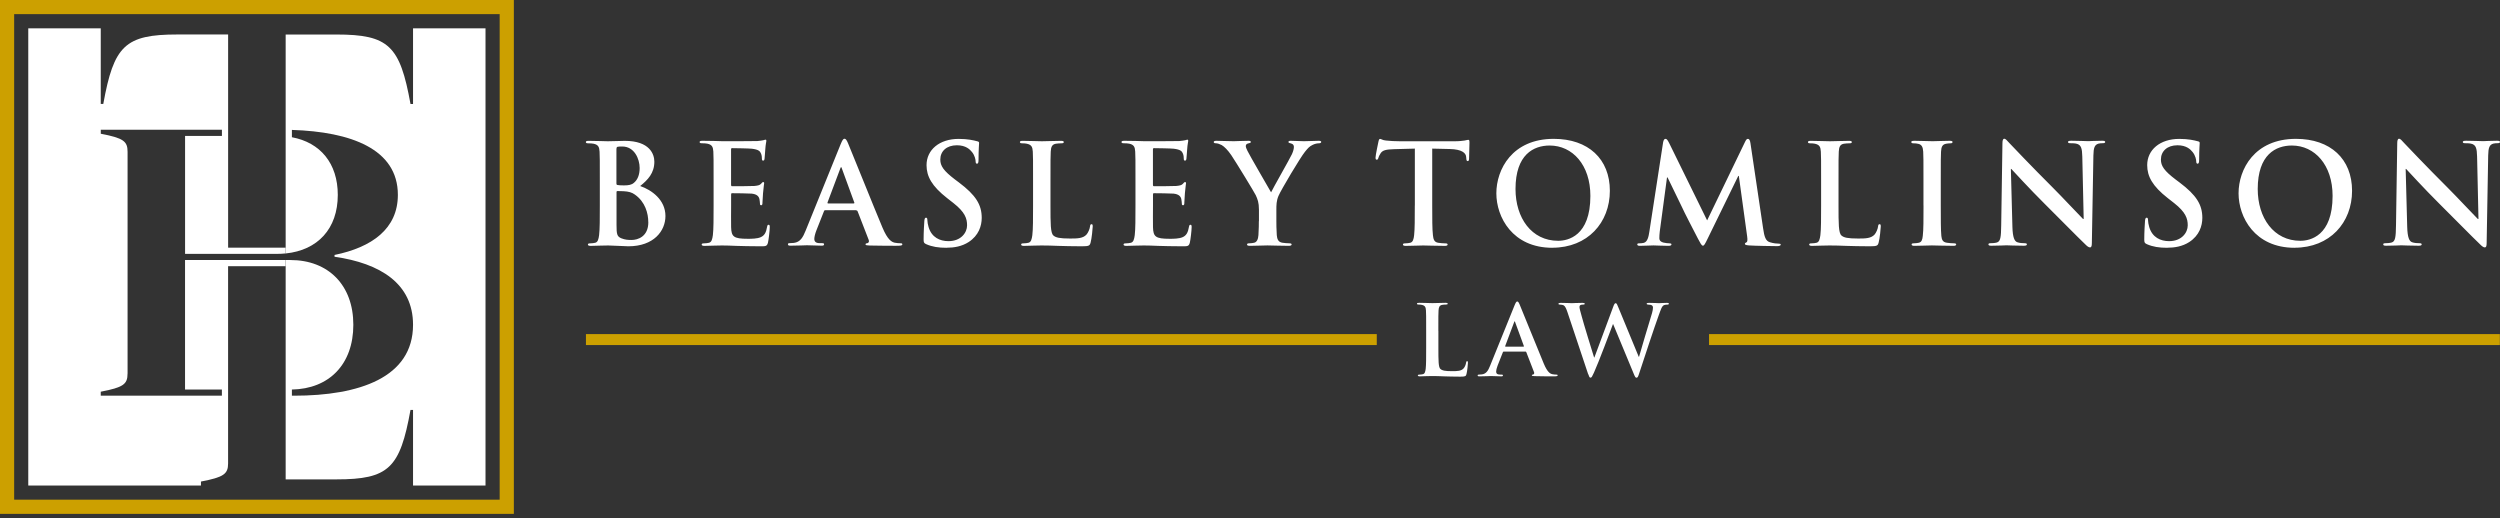
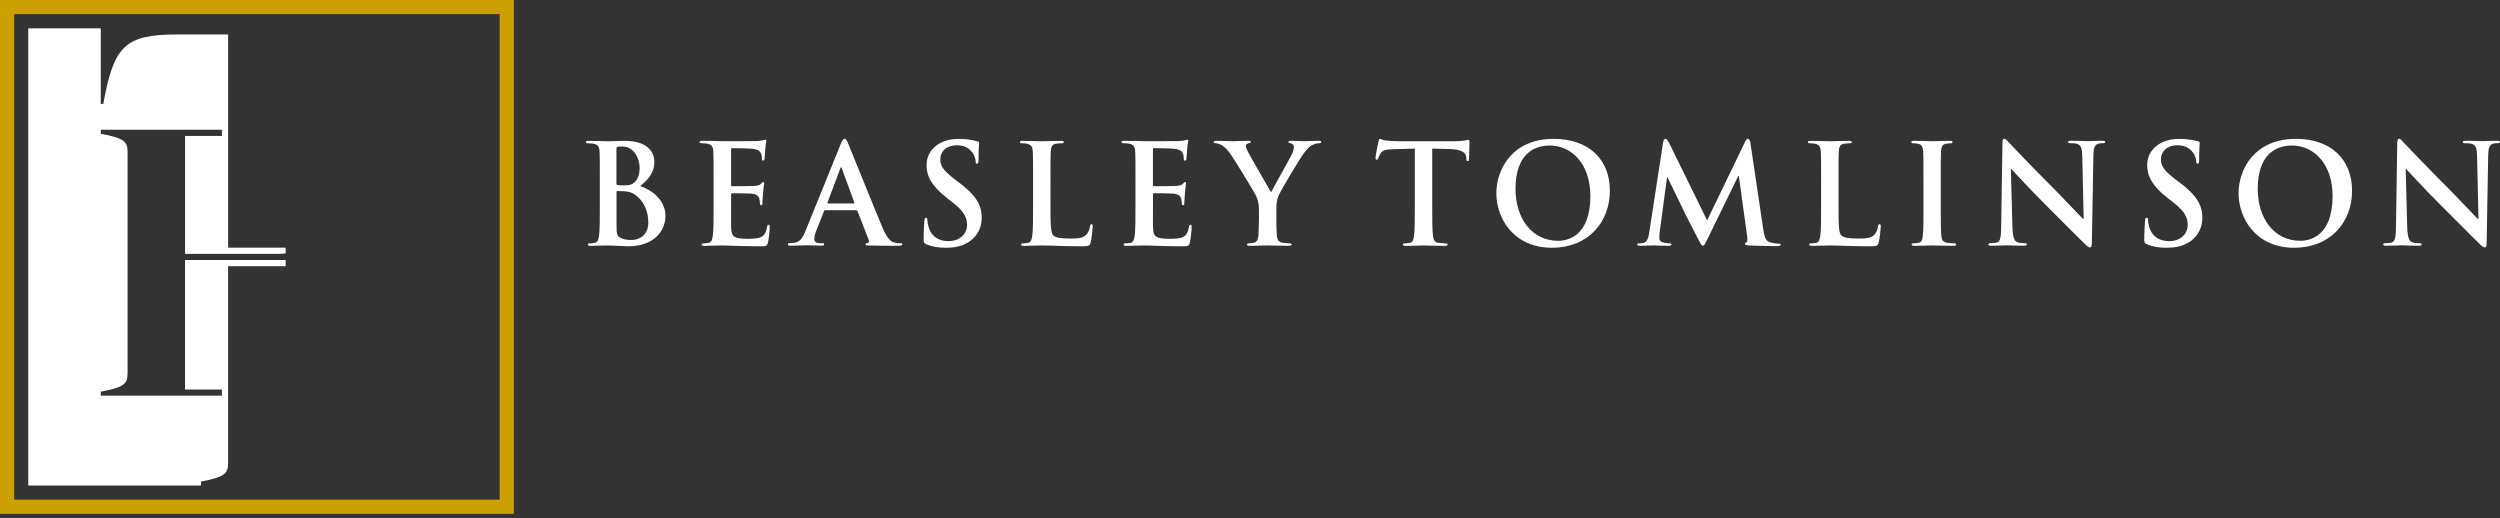
<svg xmlns="http://www.w3.org/2000/svg" width="444" height="92" viewBox="0 0 444 92" fill="none">
  <rect x="0" y="0" width="444" height="92" fill="#333333" stroke="none" />
  <path d="M427.255 30.007H427.328C427.775 30.472 430.513 33.484 433.196 36.149C435.76 38.686 438.918 41.925 440.469 43.404C440.743 43.678 441.035 43.942 441.309 43.942C441.528 43.942 441.628 43.723 441.628 43.176L441.902 27.607C441.929 26.229 442.121 25.708 442.815 25.508C443.107 25.435 443.307 25.435 443.554 25.435C443.846 25.435 444.001 25.362 444.001 25.216C444.001 25.015 443.755 24.997 443.435 24.997C442.23 24.997 441.29 25.07 441.017 25.07C440.497 25.07 439.31 24.997 438.033 24.997C437.658 24.997 437.394 25.024 437.394 25.216C437.394 25.362 437.494 25.435 437.786 25.435C438.133 25.435 438.726 25.435 439.091 25.581C439.684 25.827 439.903 26.292 439.931 27.798L440.177 38.877H440.049C439.63 38.485 436.308 34.926 434.628 33.256C431.033 29.678 427.282 25.727 426.981 25.407C426.561 24.96 426.333 24.641 426.068 24.641C425.822 24.641 425.749 24.987 425.749 25.48L425.53 40.009C425.502 42.154 425.402 42.874 424.763 43.066C424.416 43.166 423.969 43.194 423.65 43.194C423.403 43.194 423.257 43.239 423.257 43.395C423.257 43.614 423.476 43.641 423.796 43.641C425.083 43.641 426.242 43.568 426.461 43.568C426.935 43.568 427.921 43.641 429.527 43.641C429.874 43.641 430.093 43.595 430.093 43.395C430.093 43.249 429.947 43.194 429.673 43.194C429.281 43.194 428.806 43.166 428.386 43.02C427.893 42.847 427.574 42.208 427.519 40.283L427.246 29.998L427.255 30.007ZM408.546 42.765C403.81 42.765 400.972 38.695 400.972 33.566C400.972 27.424 404.202 25.845 407.04 25.845C411.083 25.845 414.268 29.277 414.268 34.798C414.268 41.925 410.271 42.765 408.546 42.765ZM407.515 43.997C413.785 43.997 417.727 39.534 417.727 33.885C417.727 28.236 413.903 24.659 407.761 24.659C400.36 24.659 397.568 30.107 397.568 34.333C397.568 38.558 400.433 44.006 407.515 44.006V43.997ZM384.892 43.997C386.197 43.997 387.584 43.778 388.816 42.984C390.595 41.825 391.134 40.118 391.134 38.695C391.134 36.349 390.075 34.652 387.091 32.407L386.397 31.887C384.353 30.335 383.778 29.468 383.778 28.337C383.778 26.858 384.892 25.8 386.717 25.8C388.323 25.8 389.035 26.539 389.409 27.004C389.929 27.643 390.048 28.41 390.048 28.629C390.048 28.921 390.121 29.076 390.294 29.076C390.495 29.076 390.568 28.875 390.568 28.337C390.568 26.411 390.668 25.699 390.668 25.38C390.668 25.206 390.541 25.133 390.322 25.088C389.683 24.914 388.642 24.668 387.036 24.668C383.605 24.668 381.342 26.621 381.342 29.331C381.342 31.33 382.282 33.055 384.992 35.181L386.124 36.066C388.168 37.673 388.542 38.804 388.542 40.018C388.542 41.323 387.456 42.829 385.238 42.829C383.705 42.829 382.254 42.163 381.707 40.337C381.579 39.918 381.488 39.397 381.488 39.078C381.488 38.877 381.46 38.658 381.241 38.658C381.04 38.658 380.967 38.932 380.949 39.297C380.922 39.69 380.821 41.168 380.821 42.528C380.821 43.066 380.894 43.194 381.287 43.367C382.345 43.833 383.459 44.006 384.892 44.006V43.997ZM357.139 30.007H357.212C357.659 30.472 360.397 33.484 363.08 36.149C365.645 38.686 368.802 41.925 370.354 43.404C370.628 43.678 370.92 43.942 371.193 43.942C371.412 43.942 371.513 43.723 371.513 43.176L371.787 27.607C371.814 26.229 372.006 25.708 372.699 25.508C372.991 25.435 373.192 25.435 373.438 25.435C373.73 25.435 373.886 25.362 373.886 25.216C373.886 25.015 373.639 24.997 373.32 24.997C372.115 24.997 371.175 25.07 370.901 25.07C370.381 25.07 369.195 24.997 367.917 24.997C367.543 24.997 367.278 25.024 367.278 25.216C367.278 25.362 367.379 25.435 367.671 25.435C368.018 25.435 368.611 25.435 368.976 25.581C369.569 25.827 369.788 26.292 369.815 27.798L370.062 38.877H369.934C369.514 38.485 366.192 34.926 364.513 33.256C360.917 29.678 357.167 25.727 356.866 25.407C356.446 24.96 356.218 24.641 355.953 24.641C355.707 24.641 355.633 24.987 355.633 25.48L355.414 40.009C355.387 42.154 355.287 42.874 354.648 43.066C354.301 43.166 353.854 43.194 353.535 43.194C353.288 43.194 353.142 43.239 353.142 43.395C353.142 43.614 353.361 43.641 353.681 43.641C354.967 43.641 356.126 43.568 356.345 43.568C356.82 43.568 357.805 43.641 359.412 43.641C359.758 43.641 359.978 43.595 359.978 43.395C359.978 43.249 359.831 43.194 359.558 43.194C359.165 43.194 358.691 43.166 358.271 43.02C357.778 42.847 357.459 42.208 357.404 40.283L357.13 29.998L357.139 30.007ZM341.616 36.505C341.616 38.895 341.616 40.849 341.488 41.88C341.415 42.592 341.269 43.011 340.776 43.112C340.557 43.157 340.256 43.212 339.891 43.212C339.599 43.212 339.499 43.285 339.499 43.413C339.499 43.586 339.672 43.659 339.991 43.659C340.977 43.659 342.529 43.586 343.103 43.586C343.77 43.586 345.321 43.659 346.955 43.659C347.228 43.659 347.42 43.586 347.42 43.413C347.42 43.285 347.292 43.212 347.028 43.212C346.653 43.212 346.115 43.166 345.768 43.112C345.029 43.011 344.856 42.564 344.783 41.907C344.682 40.849 344.682 38.895 344.682 36.505V32.16C344.682 28.41 344.682 27.716 344.728 26.931C344.773 26.064 344.974 25.645 345.64 25.526C345.933 25.48 346.133 25.453 346.38 25.453C346.626 25.453 346.772 25.407 346.772 25.206C346.772 25.06 346.571 25.006 346.252 25.006C345.312 25.006 343.861 25.079 343.24 25.079C342.528 25.079 340.968 25.006 340.037 25.006C339.645 25.006 339.444 25.051 339.444 25.206C339.444 25.407 339.59 25.453 339.836 25.453C340.128 25.453 340.457 25.48 340.722 25.553C341.269 25.681 341.516 26.092 341.561 26.931C341.607 27.725 341.607 28.41 341.607 32.16V36.505H341.616ZM326.521 32.16C326.521 28.41 326.521 27.716 326.567 26.931C326.613 26.064 326.813 25.645 327.48 25.526C327.772 25.48 328.173 25.453 328.438 25.453C328.73 25.453 328.885 25.407 328.885 25.234C328.885 25.06 328.712 25.015 328.365 25.015C327.407 25.015 325.6 25.088 325.007 25.088C324.34 25.088 322.789 25.015 321.63 25.015C321.256 25.015 321.091 25.06 321.091 25.234C321.091 25.407 321.237 25.453 321.511 25.453C321.831 25.453 322.132 25.48 322.323 25.526C323.136 25.699 323.336 26.092 323.382 26.931C323.428 27.725 323.428 28.41 323.428 32.16V36.505C323.428 38.777 323.428 40.721 323.3 41.761C323.2 42.473 323.081 43.02 322.588 43.121C322.369 43.166 322.068 43.221 321.703 43.221C321.411 43.221 321.31 43.294 321.31 43.422C321.31 43.595 321.484 43.668 321.803 43.668C322.296 43.668 322.935 43.623 323.51 43.623C324.103 43.595 324.641 43.595 324.915 43.595C325.928 43.595 326.813 43.623 327.927 43.668C329.04 43.696 330.318 43.741 332.097 43.741C333.384 43.741 333.503 43.623 333.649 43.075C333.85 42.363 334.023 40.511 334.023 40.237C334.023 39.945 333.996 39.817 333.822 39.817C333.622 39.817 333.576 39.963 333.549 40.191C333.503 40.657 333.202 41.35 332.91 41.67C332.289 42.336 331.331 42.363 330.026 42.363C328.1 42.363 327.461 42.19 327.042 41.825C326.521 41.378 326.521 39.68 326.521 36.523V32.179V32.16ZM292.919 41.186C292.792 42.026 292.6 42.984 291.906 43.139C291.532 43.212 291.368 43.212 291.167 43.212C290.921 43.212 290.775 43.258 290.775 43.386C290.775 43.605 290.976 43.659 291.222 43.659C292.016 43.659 293.193 43.586 293.668 43.586C294.115 43.586 295.219 43.659 296.26 43.659C296.634 43.659 296.853 43.614 296.853 43.386C296.853 43.258 296.679 43.212 296.479 43.212C296.232 43.212 295.885 43.185 295.438 43.084C295.018 42.984 294.699 42.765 294.699 42.29C294.699 41.898 294.726 41.578 294.772 41.131L296.059 31.512H296.159C297.026 33.365 298.505 36.276 298.724 36.797C299.016 37.49 300.969 41.259 301.562 42.4C301.954 43.139 302.201 43.632 302.429 43.632C302.657 43.632 302.775 43.413 303.341 42.254L308.717 31.248H308.817L310.295 41.98C310.396 42.674 310.323 42.993 310.168 43.039C309.994 43.112 309.894 43.185 309.894 43.312C309.894 43.459 310.04 43.532 310.606 43.586C311.591 43.659 314.995 43.714 315.616 43.714C315.963 43.714 316.255 43.641 316.255 43.44C316.255 43.294 316.081 43.267 315.862 43.267C315.543 43.267 315.05 43.239 314.329 43.02C313.59 42.801 313.343 42.081 313.124 40.529L310.879 25.425C310.806 24.905 310.66 24.659 310.432 24.659C310.204 24.659 310.085 24.86 309.894 25.252L303.186 39.142L296.451 25.425C296.132 24.787 295.986 24.659 295.785 24.659C295.584 24.659 295.438 24.878 295.365 25.298L292.919 41.186ZM276.73 42.765C271.993 42.765 269.155 38.695 269.155 33.566C269.155 27.424 272.386 25.845 275.224 25.845C279.267 25.845 282.452 29.277 282.452 34.798C282.452 41.925 278.455 42.765 276.73 42.765ZM275.699 43.997C281.968 43.997 285.911 39.534 285.911 33.885C285.911 28.236 282.087 24.659 275.945 24.659C268.544 24.659 265.751 30.107 265.751 34.333C265.751 38.558 268.617 44.006 275.699 44.006V43.997ZM251.268 36.505C251.268 38.777 251.268 40.721 251.149 41.761C251.076 42.473 250.93 43.02 250.438 43.121C250.219 43.166 249.917 43.221 249.552 43.221C249.26 43.221 249.16 43.294 249.16 43.422C249.16 43.595 249.333 43.668 249.653 43.668C250.638 43.668 252.19 43.595 252.765 43.595C253.458 43.595 255.01 43.668 256.634 43.668C256.908 43.668 257.1 43.595 257.1 43.422C257.1 43.294 256.972 43.221 256.707 43.221C256.333 43.221 255.795 43.176 255.448 43.121C254.709 43.02 254.563 42.482 254.49 41.788C254.362 40.73 254.362 38.777 254.362 36.505V26.393L257.474 26.466C259.673 26.512 260.339 27.205 260.385 27.844L260.412 28.118C260.44 28.492 260.485 28.61 260.686 28.61C260.832 28.61 260.887 28.464 260.905 28.218C260.905 27.579 260.978 25.873 260.978 25.352C260.978 24.978 260.951 24.832 260.777 24.832C260.677 24.832 260.485 24.878 260.111 24.96C259.737 25.006 259.199 25.088 258.405 25.088H248.631C247.818 25.088 246.879 25.042 246.167 24.96C245.546 24.914 245.3 24.668 245.108 24.668C244.962 24.668 244.889 24.814 244.816 25.133C244.77 25.334 244.296 27.579 244.296 27.972C244.296 28.245 244.341 28.364 244.515 28.364C244.661 28.364 244.734 28.264 244.789 28.072C244.834 27.871 244.962 27.579 245.208 27.205C245.583 26.667 246.167 26.539 247.599 26.493L251.277 26.393V36.505H251.268ZM223.571 39.288C223.571 39.68 223.571 40.721 223.498 41.752C223.452 42.464 223.224 43.011 222.731 43.112C222.512 43.157 222.211 43.212 221.864 43.212C221.59 43.212 221.472 43.285 221.472 43.413C221.472 43.614 221.672 43.659 222.01 43.659C222.923 43.659 224.474 43.586 225.095 43.586C225.761 43.586 227.312 43.659 228.873 43.659C229.192 43.659 229.393 43.586 229.393 43.413C229.393 43.285 229.265 43.212 229.001 43.212C228.654 43.212 228.115 43.166 227.769 43.112C227.029 43.011 226.81 42.473 226.756 41.752C226.683 40.712 226.683 39.68 226.683 39.288V37.262C226.683 36.45 226.683 35.683 227.057 34.798C227.504 33.739 230.954 27.935 231.766 26.95C232.304 26.283 232.578 25.991 233.098 25.745C233.472 25.544 233.938 25.453 234.184 25.453C234.458 25.453 234.65 25.38 234.65 25.206C234.65 25.06 234.476 25.006 234.202 25.006C233.737 25.006 232.103 25.079 231.565 25.079C230.853 25.079 230.059 25.006 229.247 25.006C228.955 25.006 228.827 25.051 228.827 25.225C228.827 25.371 229.046 25.425 229.274 25.471C229.694 25.572 229.795 25.845 229.795 26.092C229.795 26.411 229.694 26.831 229.448 27.378C229.101 28.145 225.998 33.575 225.743 34.159C225.35 33.465 221.891 27.524 221.545 26.785C221.371 26.438 221.253 26.146 221.253 25.946C221.253 25.745 221.371 25.553 221.599 25.498C221.974 25.398 222.147 25.371 222.147 25.225C222.147 25.079 222.019 25.006 221.773 25.006C220.659 25.006 219.656 25.079 219.135 25.079C218.323 25.079 216.471 25.006 216.023 25.006C215.731 25.006 215.558 25.079 215.558 25.225C215.558 25.398 215.731 25.444 215.932 25.444C216.224 25.444 216.644 25.59 216.972 25.763C217.438 26.037 218.058 26.648 218.679 27.561C219.546 28.848 222.85 34.269 223.023 34.67C223.342 35.382 223.589 35.929 223.589 37.262V39.288H223.571ZM201.659 36.505C201.659 38.777 201.659 40.721 201.531 41.761C201.431 42.473 201.312 43.02 200.819 43.121C200.6 43.166 200.299 43.221 199.934 43.221C199.642 43.221 199.542 43.294 199.542 43.422C199.542 43.595 199.715 43.668 200.035 43.668C200.527 43.668 201.166 43.623 201.741 43.623C202.334 43.595 202.873 43.595 203.147 43.595C203.886 43.595 204.652 43.623 205.711 43.668C206.77 43.696 208.129 43.741 209.982 43.741C210.922 43.741 211.141 43.741 211.314 43.103C211.433 42.61 211.634 40.931 211.634 40.365C211.634 40.118 211.634 39.918 211.433 39.918C211.26 39.918 211.214 40.018 211.159 40.292C210.986 41.305 210.694 41.825 210.046 42.117C209.407 42.409 208.367 42.409 207.728 42.409C205.209 42.409 204.817 42.035 204.771 40.337C204.744 39.626 204.771 37.353 204.771 36.514V34.561C204.771 34.415 204.798 34.314 204.917 34.314C205.51 34.314 207.956 34.342 208.421 34.387C209.334 34.488 209.681 34.853 209.799 35.346C209.872 35.665 209.872 35.984 209.9 36.231C209.9 36.358 209.945 36.45 210.119 36.45C210.338 36.45 210.338 36.176 210.338 35.984C210.338 35.811 210.411 34.825 210.438 34.333C210.539 33.073 210.639 32.681 210.639 32.535C210.639 32.389 210.566 32.334 210.466 32.334C210.338 32.334 210.247 32.462 210.073 32.653C209.854 32.9 209.48 32.973 208.887 33.028C208.321 33.073 205.483 33.073 204.935 33.073C204.789 33.073 204.762 32.973 204.762 32.799V26.557C204.762 26.384 204.807 26.311 204.935 26.311C205.428 26.311 208.02 26.356 208.44 26.411C209.672 26.557 209.918 26.858 210.091 27.296C210.219 27.588 210.237 28.008 210.237 28.181C210.237 28.401 210.283 28.528 210.456 28.528C210.63 28.528 210.676 28.382 210.703 28.255C210.749 27.962 210.803 26.877 210.831 26.63C210.904 25.498 211.031 25.197 211.031 25.024C211.031 24.896 211.004 24.805 210.885 24.805C210.767 24.805 210.612 24.878 210.493 24.905C210.292 24.951 209.9 25.006 209.434 25.051C208.969 25.079 204.059 25.079 203.265 25.079C202.918 25.079 202.353 25.051 201.714 25.033C201.093 25.033 200.381 25.006 199.715 25.006C199.341 25.006 199.177 25.051 199.177 25.225C199.177 25.398 199.323 25.444 199.596 25.444C199.943 25.444 200.363 25.471 200.555 25.517C201.367 25.69 201.568 26.082 201.613 26.922C201.659 27.716 201.659 28.401 201.659 32.151V36.495V36.505ZM186.565 32.16C186.565 28.41 186.565 27.716 186.61 26.931C186.656 26.064 186.857 25.645 187.523 25.526C187.815 25.48 188.216 25.453 188.481 25.453C188.773 25.453 188.928 25.407 188.928 25.234C188.928 25.06 188.755 25.015 188.408 25.015C187.45 25.015 185.643 25.088 185.05 25.088C184.383 25.088 182.832 25.015 181.673 25.015C181.299 25.015 181.135 25.06 181.135 25.234C181.135 25.407 181.281 25.453 181.554 25.453C181.874 25.453 182.175 25.48 182.367 25.526C183.179 25.699 183.38 26.092 183.425 26.931C183.471 27.725 183.471 28.41 183.471 32.16V36.505C183.471 38.777 183.471 40.721 183.343 41.761C183.243 42.473 183.124 43.02 182.631 43.121C182.412 43.166 182.111 43.221 181.746 43.221C181.454 43.221 181.354 43.294 181.354 43.422C181.354 43.595 181.527 43.668 181.846 43.668C182.339 43.668 182.978 43.623 183.553 43.623C184.146 43.595 184.685 43.595 184.958 43.595C185.971 43.595 186.857 43.623 187.97 43.668C189.083 43.696 190.361 43.741 192.141 43.741C193.427 43.741 193.546 43.623 193.692 43.075C193.893 42.363 194.066 40.511 194.066 40.237C194.066 39.945 194.039 39.817 193.865 39.817C193.665 39.817 193.619 39.963 193.592 40.191C193.546 40.657 193.245 41.35 192.953 41.67C192.332 42.336 191.374 42.363 190.069 42.363C188.143 42.363 187.504 42.19 187.085 41.825C186.565 41.378 186.565 39.68 186.565 36.523V32.179V32.16ZM168.112 43.997C169.417 43.997 170.804 43.778 172.036 42.984C173.815 41.825 174.354 40.118 174.354 38.695C174.354 36.349 173.295 34.652 170.311 32.407L169.617 31.887C167.573 30.335 166.998 29.468 166.998 28.337C166.998 26.858 168.112 25.8 169.937 25.8C171.543 25.8 172.255 26.539 172.629 27.004C173.149 27.643 173.268 28.41 173.268 28.629C173.268 28.921 173.341 29.076 173.514 29.076C173.715 29.076 173.788 28.875 173.788 28.337C173.788 26.411 173.888 25.699 173.888 25.38C173.888 25.206 173.77 25.133 173.542 25.088C172.903 24.914 171.862 24.668 170.256 24.668C166.825 24.668 164.553 26.621 164.553 29.331C164.553 31.33 165.492 33.055 168.203 35.181L169.335 36.066C171.379 37.673 171.753 38.804 171.753 40.018C171.753 41.323 170.667 42.829 168.449 42.829C166.916 42.829 165.465 42.163 164.918 40.337C164.79 39.918 164.699 39.397 164.699 39.078C164.699 38.877 164.671 38.658 164.452 38.658C164.251 38.658 164.178 38.932 164.16 39.297C164.133 39.69 164.032 41.168 164.032 42.528C164.032 43.066 164.105 43.194 164.498 43.367C165.556 43.833 166.67 44.006 168.103 44.006L168.112 43.997ZM147.067 36.13C146.967 36.13 146.939 36.057 146.967 35.957L149.239 29.916C149.266 29.815 149.312 29.696 149.385 29.696C149.458 29.696 149.485 29.824 149.513 29.916L151.73 35.984C151.758 36.057 151.73 36.13 151.603 36.13H147.067ZM152.068 37.362C152.196 37.362 152.269 37.408 152.314 37.536L154.286 42.619C154.413 42.911 154.24 43.139 154.067 43.185C153.82 43.212 153.72 43.258 153.72 43.404C153.72 43.577 154.012 43.577 154.459 43.605C156.43 43.65 158.237 43.65 159.123 43.65C160.008 43.65 160.254 43.605 160.254 43.404C160.254 43.23 160.126 43.203 159.935 43.203C159.643 43.203 159.269 43.176 158.894 43.103C158.374 42.975 157.662 42.637 156.722 40.41C155.144 36.66 151.192 26.794 150.608 25.435C150.362 24.869 150.216 24.641 149.987 24.641C149.741 24.641 149.595 24.914 149.294 25.626L143.097 40.922C142.604 42.154 142.139 42.993 140.998 43.139C140.797 43.166 140.451 43.185 140.232 43.185C140.031 43.185 139.94 43.23 139.94 43.386C139.94 43.586 140.086 43.632 140.405 43.632C141.692 43.632 143.042 43.559 143.316 43.559C144.083 43.559 145.141 43.632 145.935 43.632C146.209 43.632 146.355 43.586 146.355 43.386C146.355 43.239 146.282 43.185 145.981 43.185H145.607C144.84 43.185 144.621 42.865 144.621 42.418C144.621 42.126 144.749 41.533 144.995 40.912L146.328 37.536C146.373 37.39 146.428 37.335 146.547 37.335H152.05L152.068 37.362ZM126.734 36.505C126.734 38.777 126.734 40.721 126.606 41.761C126.506 42.473 126.387 43.02 125.895 43.121C125.676 43.166 125.374 43.221 125.009 43.221C124.717 43.221 124.617 43.294 124.617 43.422C124.617 43.595 124.79 43.668 125.11 43.668C125.603 43.668 126.241 43.623 126.816 43.623C127.41 43.595 127.948 43.595 128.222 43.595C128.961 43.595 129.728 43.623 130.786 43.668C131.845 43.696 133.205 43.741 135.057 43.741C135.997 43.741 136.216 43.741 136.39 43.103C136.508 42.61 136.709 40.931 136.709 40.365C136.709 40.118 136.709 39.918 136.508 39.918C136.335 39.918 136.289 40.018 136.234 40.292C136.061 41.305 135.769 41.825 135.121 42.117C134.482 42.409 133.442 42.409 132.803 42.409C130.284 42.409 129.892 42.035 129.846 40.337C129.819 39.626 129.846 37.353 129.846 36.514V34.561C129.846 34.415 129.874 34.314 129.992 34.314C130.585 34.314 133.031 34.342 133.497 34.387C134.409 34.488 134.756 34.853 134.875 35.346C134.948 35.665 134.948 35.984 134.975 36.231C134.975 36.358 135.021 36.45 135.194 36.45C135.413 36.45 135.413 36.176 135.413 35.984C135.413 35.811 135.486 34.825 135.513 34.333C135.614 33.073 135.714 32.681 135.714 32.535C135.714 32.389 135.641 32.334 135.541 32.334C135.413 32.334 135.322 32.462 135.148 32.653C134.929 32.9 134.555 32.973 133.962 33.028C133.396 33.073 130.558 33.073 130.01 33.073C129.864 33.073 129.837 32.973 129.837 32.799V26.557C129.837 26.384 129.883 26.311 130.01 26.311C130.503 26.311 133.095 26.356 133.515 26.411C134.747 26.557 134.993 26.858 135.167 27.296C135.294 27.588 135.313 28.008 135.313 28.181C135.313 28.401 135.358 28.528 135.532 28.528C135.705 28.528 135.751 28.382 135.778 28.255C135.824 27.962 135.878 26.877 135.906 26.63C135.979 25.498 136.107 25.197 136.107 25.024C136.107 24.896 136.079 24.805 135.961 24.805C135.842 24.805 135.687 24.878 135.568 24.905C135.367 24.951 134.975 25.006 134.51 25.051C134.044 25.079 129.134 25.079 128.34 25.079C127.994 25.079 127.428 25.051 126.789 25.033C126.168 25.033 125.457 25.006 124.79 25.006C124.416 25.006 124.252 25.051 124.252 25.225C124.252 25.398 124.398 25.444 124.672 25.444C125.019 25.444 125.438 25.471 125.63 25.517C126.442 25.69 126.643 26.082 126.689 26.922C126.734 27.716 126.734 28.401 126.734 32.151V36.495V36.505ZM115.144 39.461C115.144 42.026 113.273 42.619 112.16 42.619C111.594 42.619 111.028 42.592 110.362 42.327C109.577 42.008 109.495 41.588 109.495 39.954V34.104C109.495 33.977 109.541 33.931 109.641 33.931C110.015 33.931 110.262 33.931 110.7 33.958C111.658 34.004 112.233 34.177 112.744 34.551C114.615 35.856 115.135 37.928 115.135 39.461H115.144ZM109.486 26.484C109.486 26.21 109.532 26.11 109.705 26.064C109.951 26.019 110.17 26.019 110.517 26.019C112.644 26.019 113.602 28.191 113.602 29.843C113.602 31.047 113.228 31.941 112.589 32.462C112.169 32.836 111.631 32.927 110.809 32.927C110.243 32.927 109.869 32.9 109.65 32.854C109.55 32.827 109.477 32.781 109.477 32.58V26.484H109.486ZM106.529 36.505C106.529 38.777 106.529 40.721 106.401 41.761C106.301 42.473 106.182 43.02 105.69 43.121C105.471 43.166 105.169 43.221 104.804 43.221C104.512 43.221 104.412 43.294 104.412 43.422C104.412 43.595 104.585 43.668 104.905 43.668C105.398 43.668 106.036 43.623 106.611 43.623C107.204 43.595 107.743 43.595 108.017 43.595C108.391 43.595 109.13 43.623 109.869 43.668C110.581 43.696 111.302 43.741 111.594 43.741C116.13 43.741 118.183 41.004 118.183 38.366C118.183 35.482 115.719 33.73 113.693 33.037C115.053 31.951 116.212 30.746 116.212 28.72C116.212 27.415 115.427 25.015 110.955 25.015C110.116 25.015 109.157 25.088 107.944 25.088C107.451 25.088 105.899 25.015 104.585 25.015C104.211 25.015 104.047 25.06 104.047 25.234C104.047 25.407 104.193 25.453 104.467 25.453C104.813 25.453 105.233 25.48 105.425 25.526C106.237 25.699 106.438 26.092 106.484 26.931C106.529 27.725 106.529 28.41 106.529 32.16V36.505Z" fill="white" />
-   <path d="M282.069 66.438C282.225 66.885 282.298 67.077 282.471 67.077C282.681 67.077 282.763 66.867 283.092 66.164C283.831 64.576 286.131 58.444 286.459 57.568H286.496L290.091 66.237C290.347 66.876 290.456 67.086 290.63 67.086C290.858 67.086 290.94 66.876 291.132 66.274C291.98 63.682 293.787 58.197 294.581 56.016C294.946 55.031 295.138 54.337 295.549 54.182C295.74 54.109 295.978 54.1 296.151 54.1C296.306 54.1 296.388 54.045 296.388 53.926C296.388 53.826 296.27 53.789 296.078 53.789C295.512 53.789 294.764 53.844 294.645 53.844C294.49 53.844 293.769 53.789 292.847 53.789C292.592 53.789 292.446 53.826 292.446 53.944C292.446 54.045 292.564 54.1 292.738 54.1C293.413 54.1 293.568 54.346 293.568 54.62C293.568 54.866 293.513 55.222 293.395 55.624C292.793 57.641 291.405 62.204 291.095 63.363H291.04L287.445 54.656C287.217 54.1 287.134 53.844 286.943 53.844C286.806 53.844 286.687 53.981 286.514 54.465L283.165 63.481H283.11C282.8 62.514 281.193 57.285 280.901 56.144C280.691 55.368 280.518 54.784 280.518 54.556C280.518 54.364 280.555 54.246 280.71 54.173C280.828 54.1 281.002 54.1 281.139 54.1C281.312 54.1 281.449 54.081 281.449 53.944C281.449 53.844 281.33 53.789 281.084 53.789C280.08 53.789 279.322 53.844 279.167 53.844C279.012 53.844 278.063 53.789 277.169 53.789C276.931 53.789 276.785 53.826 276.785 53.944C276.785 54.081 276.886 54.1 277.059 54.1C277.214 54.1 277.561 54.136 277.753 54.255C277.99 54.428 278.182 54.839 278.392 55.478L282.051 66.438H282.069ZM267.395 61.574C267.322 61.574 267.313 61.519 267.322 61.455L268.91 57.221C268.928 57.148 268.964 57.066 269.01 57.066C269.056 57.066 269.083 57.148 269.092 57.221L270.644 61.464C270.662 61.519 270.644 61.565 270.561 61.565H267.386L267.395 61.574ZM270.899 62.432C270.981 62.432 271.036 62.468 271.073 62.55L272.451 66.109C272.533 66.319 272.414 66.475 272.295 66.511C272.122 66.529 272.058 66.566 272.058 66.666C272.058 66.785 272.268 66.785 272.578 66.803C273.956 66.84 275.216 66.84 275.845 66.84C276.475 66.84 276.639 66.803 276.639 66.666C276.639 66.548 276.557 66.529 276.411 66.529C276.201 66.529 275.946 66.511 275.69 66.456C275.325 66.374 274.823 66.128 274.175 64.576C273.071 61.948 270.306 55.049 269.895 54.1C269.722 53.698 269.622 53.543 269.466 53.543C269.293 53.543 269.193 53.735 268.983 54.236L264.648 64.941C264.301 65.808 263.972 66.392 263.179 66.493C263.042 66.511 262.795 66.529 262.64 66.529C262.503 66.529 262.43 66.566 262.43 66.666C262.43 66.803 262.531 66.84 262.759 66.84C263.653 66.84 264.602 66.785 264.794 66.785C265.332 66.785 266.071 66.84 266.628 66.84C266.82 66.84 266.92 66.803 266.92 66.666C266.92 66.566 266.865 66.529 266.665 66.529H266.409C265.871 66.529 265.716 66.301 265.716 65.991C265.716 65.781 265.798 65.37 265.971 64.941L266.902 62.578C266.938 62.477 266.975 62.441 267.057 62.441H270.908L270.899 62.432ZM255.449 58.79C255.449 56.162 255.449 55.678 255.485 55.131C255.522 54.529 255.659 54.237 256.124 54.145C256.334 54.109 256.608 54.09 256.799 54.09C257.009 54.09 257.11 54.054 257.11 53.935C257.11 53.817 256.991 53.78 256.745 53.78C256.069 53.78 254.81 53.835 254.399 53.835C253.934 53.835 252.848 53.78 252.036 53.78C251.78 53.78 251.652 53.817 251.652 53.935C251.652 54.054 251.753 54.09 251.944 54.09C252.173 54.09 252.373 54.109 252.51 54.145C253.076 54.264 253.222 54.547 253.249 55.131C253.286 55.688 253.286 56.171 253.286 58.79V61.829C253.286 63.417 253.286 64.786 253.204 65.507C253.131 66.009 253.049 66.383 252.702 66.456C252.547 66.493 252.337 66.529 252.081 66.529C251.871 66.529 251.807 66.584 251.807 66.666C251.807 66.785 251.926 66.84 252.154 66.84C252.501 66.84 252.948 66.803 253.35 66.803C253.76 66.785 254.144 66.785 254.335 66.785C255.047 66.785 255.668 66.803 256.444 66.84C257.219 66.858 258.123 66.894 259.364 66.894C260.258 66.894 260.349 66.812 260.45 66.429C260.587 65.927 260.705 64.631 260.705 64.439C260.705 64.23 260.687 64.147 260.568 64.147C260.432 64.147 260.395 64.248 260.377 64.403C260.34 64.731 260.14 65.215 259.93 65.434C259.501 65.9 258.825 65.918 257.913 65.918C256.562 65.918 256.115 65.799 255.823 65.535C255.458 65.224 255.458 64.029 255.458 61.82V58.781L255.449 58.79Z" fill="white" />
-   <path fill-rule="evenodd" clip-rule="evenodd" d="M303.523 61.28H443.973V59.336H303.523V61.28ZM104.064 61.28H244.514V59.336H104.064V61.28Z" fill="#CCA000" />
  <path fill-rule="evenodd" clip-rule="evenodd" d="M22.657 66.355V26.965C22.657 25.1 21.947 24.523 17.899 23.753V23.043H39.413V24.138H32.869V45.087H49.193C49.722 45.087 50.24 45.063 50.733 45.009V43.98H40.514V6.124H31.516C22.199 6.124 20.209 8.115 18.344 18.46H17.893V5.035H5.021V86.233H35.69V85.523C39.738 84.753 40.508 84.176 40.508 82.311V47.282H50.727V46.175H32.863V69.181H39.407V70.276H17.893V69.566C21.941 68.796 22.65 68.219 22.65 66.355" fill="white" />
-   <path fill-rule="evenodd" clip-rule="evenodd" d="M51.841 23.073C62.301 23.404 70.661 26.447 70.661 34.609C70.661 40.648 66.036 43.926 59.413 45.279V45.598C67.509 46.753 73.356 50.356 73.356 57.681C73.356 67.064 63.78 70.276 52.214 70.276H51.841V69.181C58.439 69.067 62.752 64.719 62.752 57.681C62.752 50.644 58.319 46.181 51.57 46.181H50.734V85.138H59.732C69.049 85.138 71.04 83.147 72.904 72.802H73.356V86.233H86.227V5.035H73.356V18.466H72.904C71.04 8.121 69.049 6.13 59.732 6.13H50.734V45.015C56.406 44.437 59.991 40.642 59.991 34.615C59.991 28.991 56.869 25.305 51.841 24.372V23.079V23.073Z" fill="white" />
  <path fill-rule="evenodd" clip-rule="evenodd" d="M91.26 0H0V91.26H91.26V0ZM88.746 88.746H2.514V2.514H88.74V88.74L88.746 88.746Z" fill="#CCA000" />
</svg>